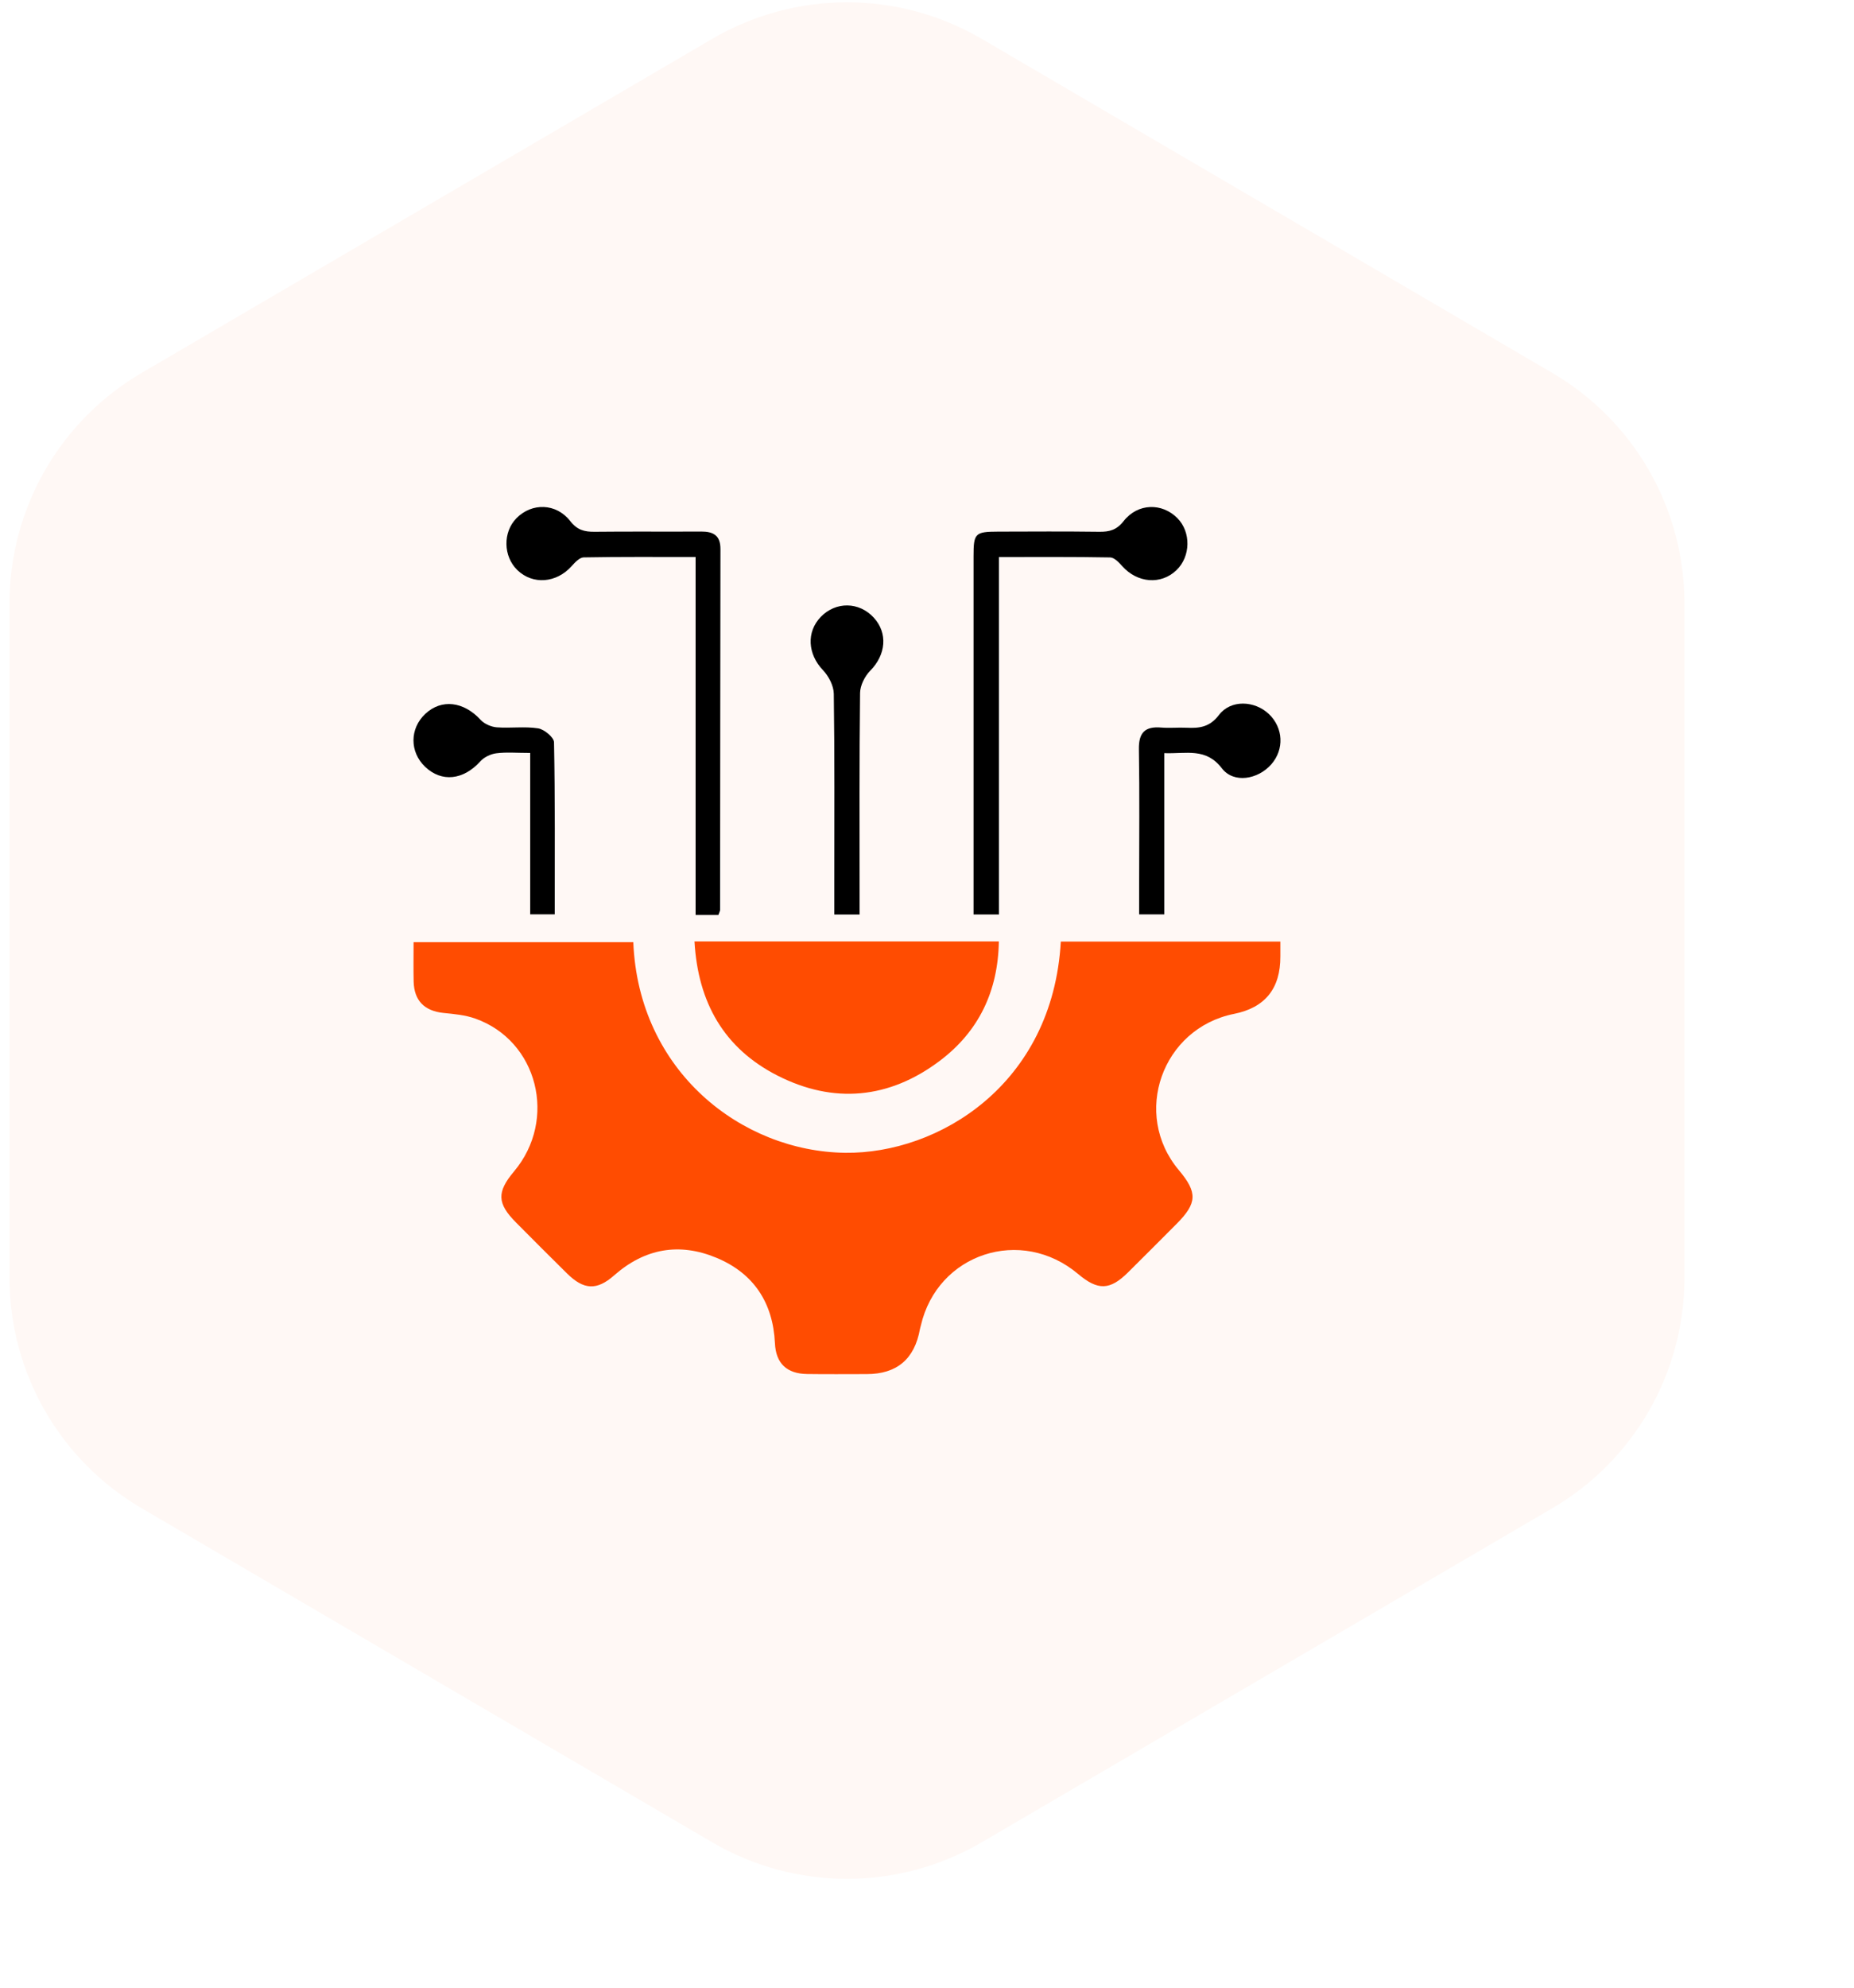
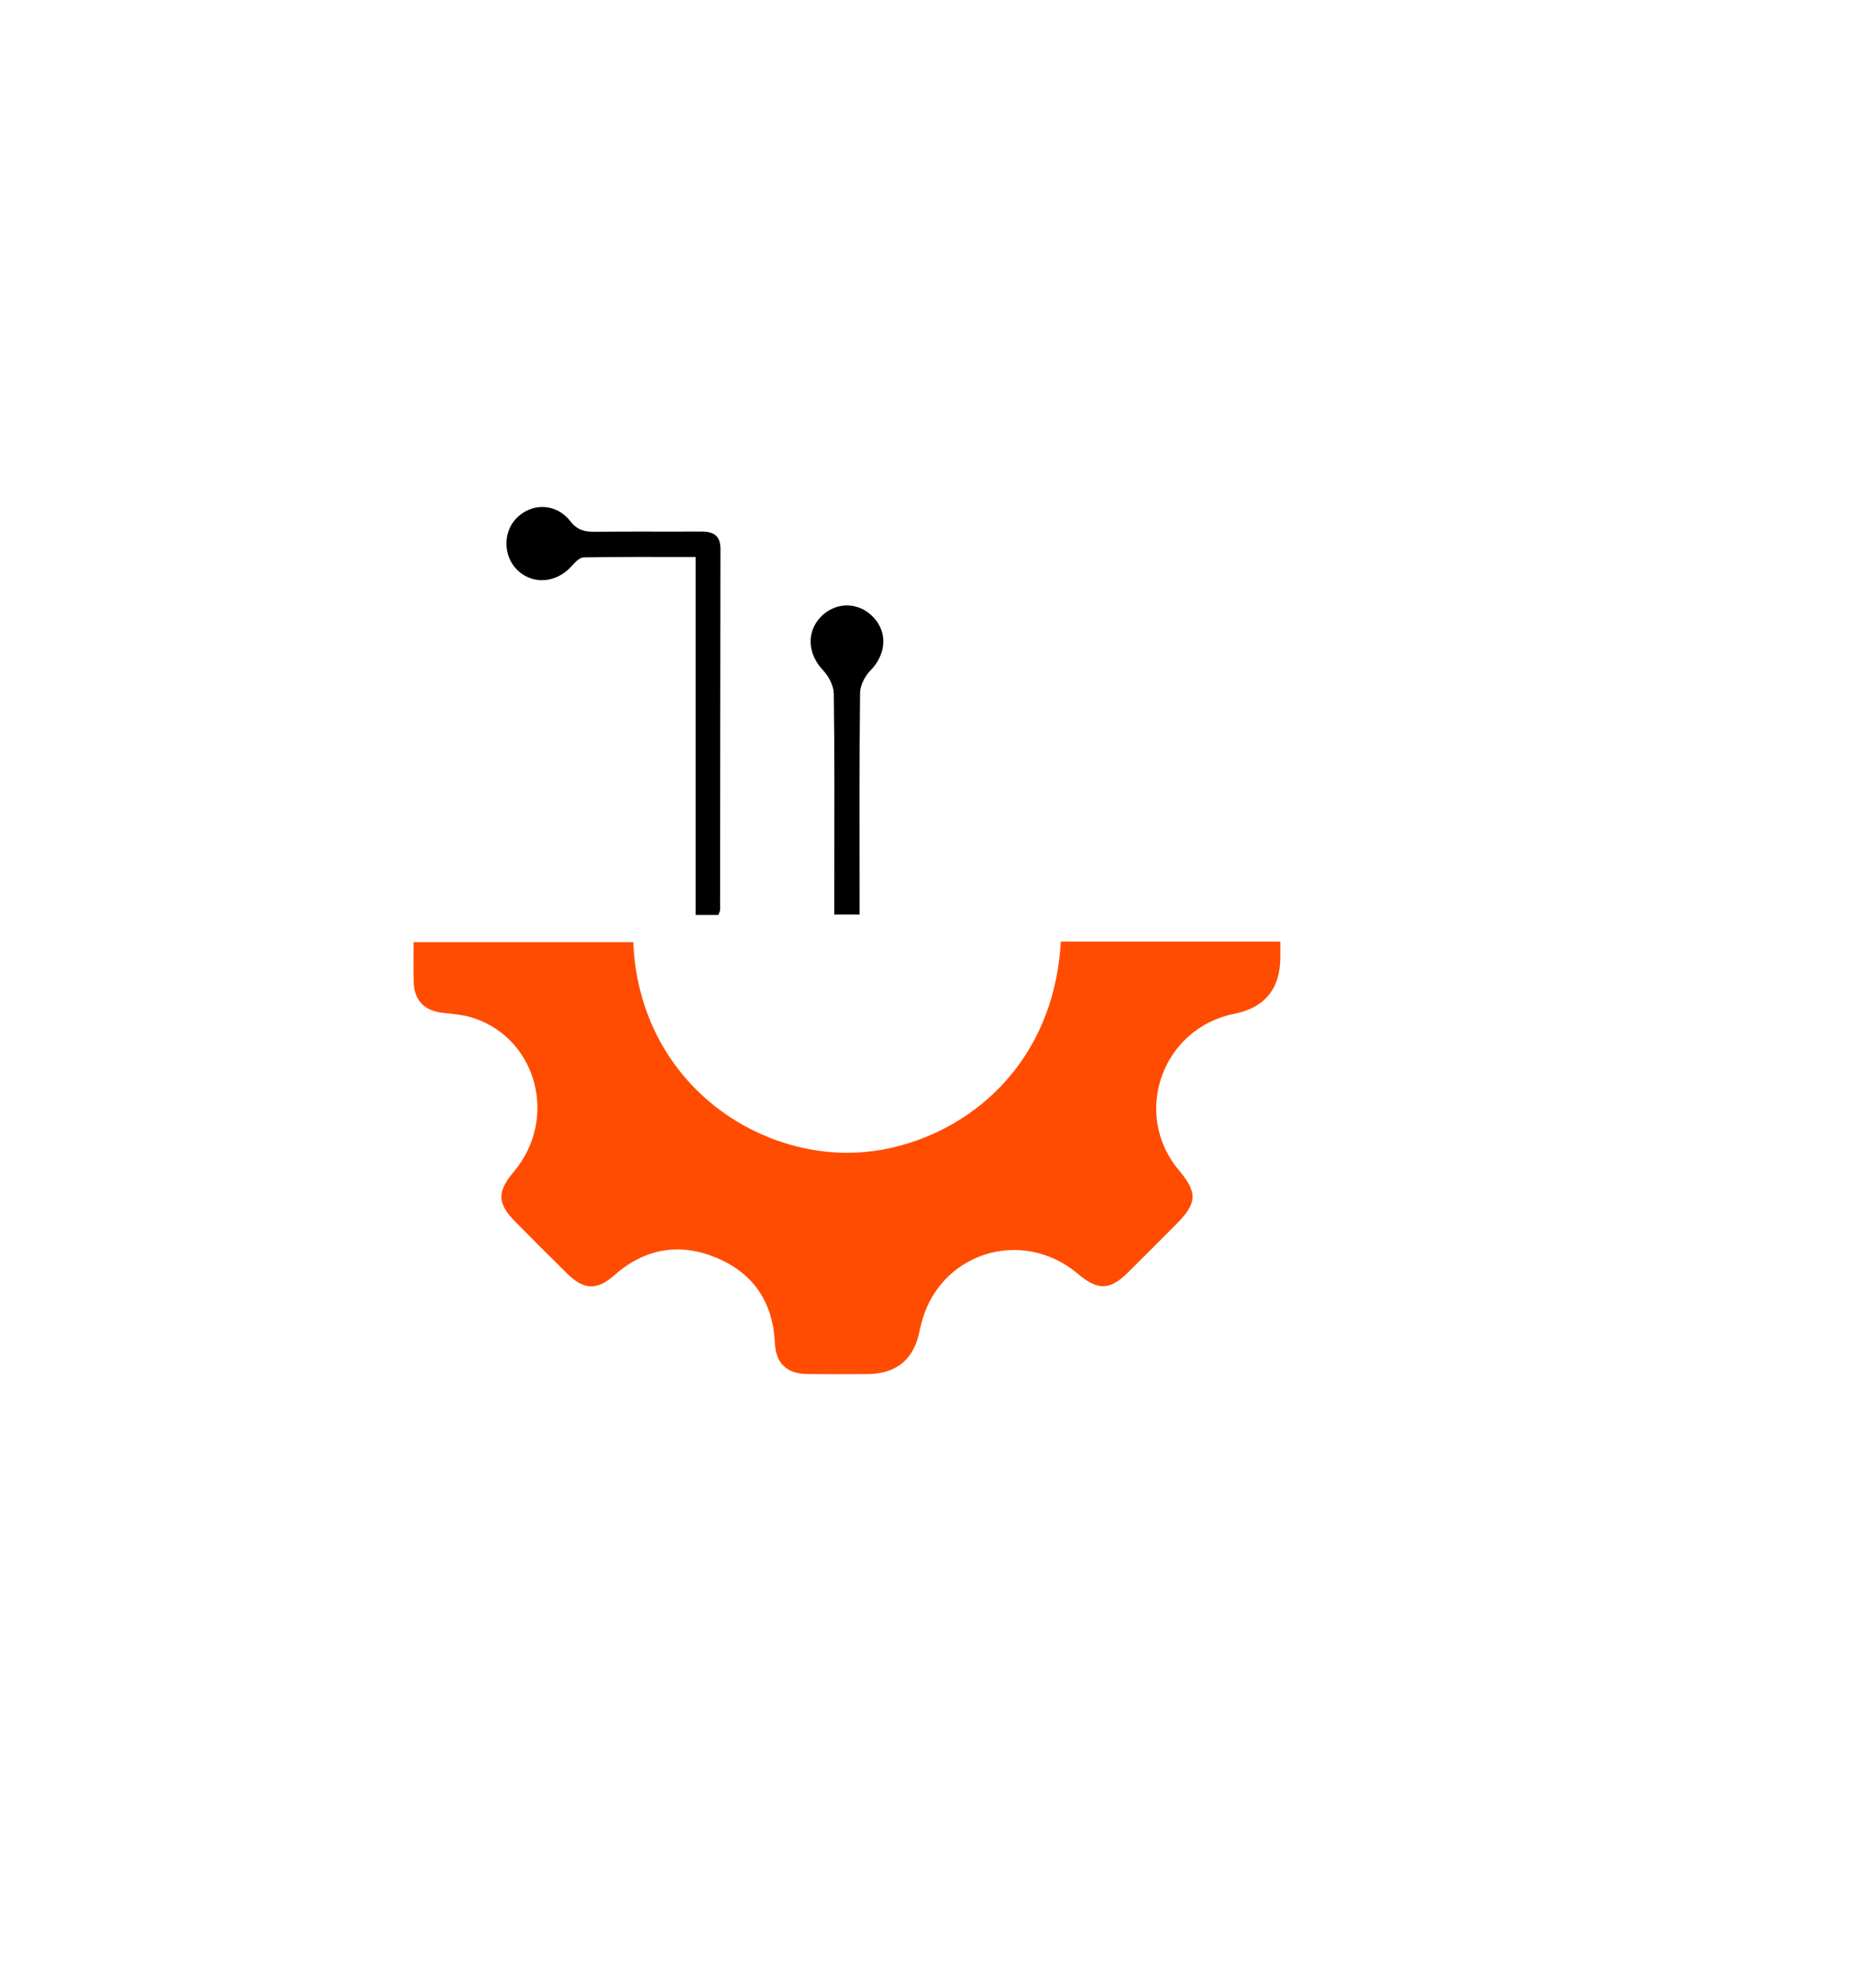
<svg xmlns="http://www.w3.org/2000/svg" width="139" height="149" viewBox="0 0 139 149" fill="none">
  <g filter="url(#filter0_d_660_22)">
-     <path d="M53.397 2.913C59.637 -0.739 67.363 -0.739 73.603 2.913L116.39 27.957C122.52 31.545 126.287 38.115 126.287 45.218V95.782C126.287 102.885 122.52 109.455 116.39 113.043L73.603 138.087C67.363 141.739 59.637 141.739 53.397 138.087L10.61 113.043C4.48 109.455 0.713 102.885 0.713 95.782V45.218C0.713 38.115 4.48 31.545 10.61 27.957L53.397 2.913Z" fill="#FFF8F5" />
-   </g>
+     </g>
  <path d="M79.534 70.574H95.992C95.992 70.983 95.992 71.332 95.992 71.679C96.006 74.09 94.85 75.528 92.524 75.993C87.119 77.076 84.845 83.502 88.383 87.708C89.793 89.387 89.761 90.18 88.207 91.739C86.997 92.954 85.787 94.167 84.569 95.374C83.213 96.717 82.312 96.741 80.836 95.496C76.562 91.891 70.285 93.948 69.037 99.361C69.019 99.448 68.986 99.534 68.97 99.624C68.567 101.871 67.237 102.994 64.977 102.994C63.489 102.994 62 103.01 60.511 102.988C58.99 102.967 58.17 102.195 58.099 100.682C57.956 97.634 56.502 95.436 53.712 94.275C50.937 93.119 48.344 93.569 46.048 95.591C44.741 96.744 43.767 96.684 42.519 95.458C41.233 94.191 39.961 92.914 38.689 91.633C37.265 90.201 37.235 89.352 38.537 87.803C41.81 83.913 40.321 77.999 35.622 76.343C34.872 76.077 34.047 76.004 33.245 75.923C31.819 75.774 31.045 75 31.012 73.56C30.991 72.615 31.007 71.671 31.007 70.618H47.48C47.87 80.316 55.614 86.312 63.369 86.406C70.337 86.49 78.925 81.315 79.532 70.577L79.534 70.574Z" fill="#FF4C01" />
-   <path d="M52.071 70.563H74.887C74.827 74.293 73.382 77.306 70.466 79.507C66.677 82.368 62.503 82.768 58.275 80.611C54.296 78.581 52.328 75.159 52.068 70.563H52.071Z" fill="#FF4C01" />
  <path d="M53.86 68.58H52.152V41.75C49.231 41.75 46.495 41.728 43.758 41.779C43.45 41.785 43.103 42.158 42.857 42.434C41.717 43.707 39.95 43.85 38.789 42.732C37.725 41.704 37.692 39.885 38.721 38.84C39.871 37.67 41.699 37.703 42.754 39.059C43.279 39.733 43.821 39.866 44.581 39.858C47.242 39.828 49.903 39.858 52.564 39.841C53.484 39.836 54.017 40.134 54.014 41.151C53.998 50.168 53.998 59.184 53.987 68.201C53.987 68.282 53.933 68.366 53.86 68.58Z" fill="black" />
-   <path d="M74.895 41.749V68.542H72.989C72.989 68.119 72.989 67.686 72.989 67.256C72.989 58.735 72.989 50.214 72.989 41.693C72.989 39.966 73.103 39.852 74.838 39.847C77.364 39.839 79.889 39.825 82.414 39.858C83.175 39.868 83.716 39.73 84.241 39.059C85.3 37.706 87.124 37.673 88.275 38.84C89.303 39.882 89.271 41.706 88.207 42.732C87.048 43.85 85.278 43.709 84.139 42.437C83.892 42.161 83.543 41.787 83.237 41.782C80.501 41.731 77.764 41.752 74.892 41.752L74.895 41.749Z" fill="black" />
  <path d="M64.453 68.546H62.55C62.55 67.68 62.55 66.876 62.55 66.072C62.55 61.382 62.579 56.691 62.512 52.002C62.504 51.399 62.127 50.676 61.694 50.224C60.563 49.036 60.436 47.376 61.54 46.234C62.663 45.076 64.406 45.097 65.503 46.288C66.583 47.458 66.418 49.082 65.246 50.27C64.837 50.684 64.49 51.372 64.482 51.94C64.423 56.945 64.447 61.953 64.447 66.958C64.447 67.448 64.447 67.94 64.447 68.549L64.453 68.546Z" fill="black" />
-   <path d="M39.75 56.435C38.729 56.435 37.958 56.364 37.208 56.462C36.786 56.516 36.296 56.751 36.012 57.065C34.748 58.468 33.115 58.66 31.873 57.474C30.706 56.362 30.709 54.613 31.881 53.511C33.102 52.364 34.764 52.575 36.036 53.958C36.318 54.264 36.826 54.483 37.246 54.516C38.277 54.594 39.336 54.434 40.348 54.594C40.805 54.667 41.528 55.265 41.536 55.636C41.62 59.91 41.59 64.184 41.59 68.534H39.75V56.435Z" fill="black" />
-   <path d="M87.289 56.455V68.536H85.405C85.405 67.805 85.405 67.058 85.405 66.311C85.405 62.927 85.443 59.544 85.386 56.163C85.365 54.907 85.849 54.43 87.065 54.533C87.693 54.585 88.329 54.517 88.959 54.547C89.92 54.593 90.692 54.506 91.39 53.589C92.278 52.422 94.064 52.509 95.131 53.518C96.216 54.55 96.295 56.171 95.312 57.291C94.314 58.426 92.495 58.745 91.607 57.587C90.408 56.025 88.957 56.509 87.292 56.452L87.289 56.455Z" fill="black" />
  <defs>
    <filter id="filter0_d_660_22" x="0.713" y="0.174" width="137.574" height="148.652" color-interpolation-filters="sRGB">
      <feGaussianBlur stdDeviation="2" />
    </filter>
  </defs>
</svg>